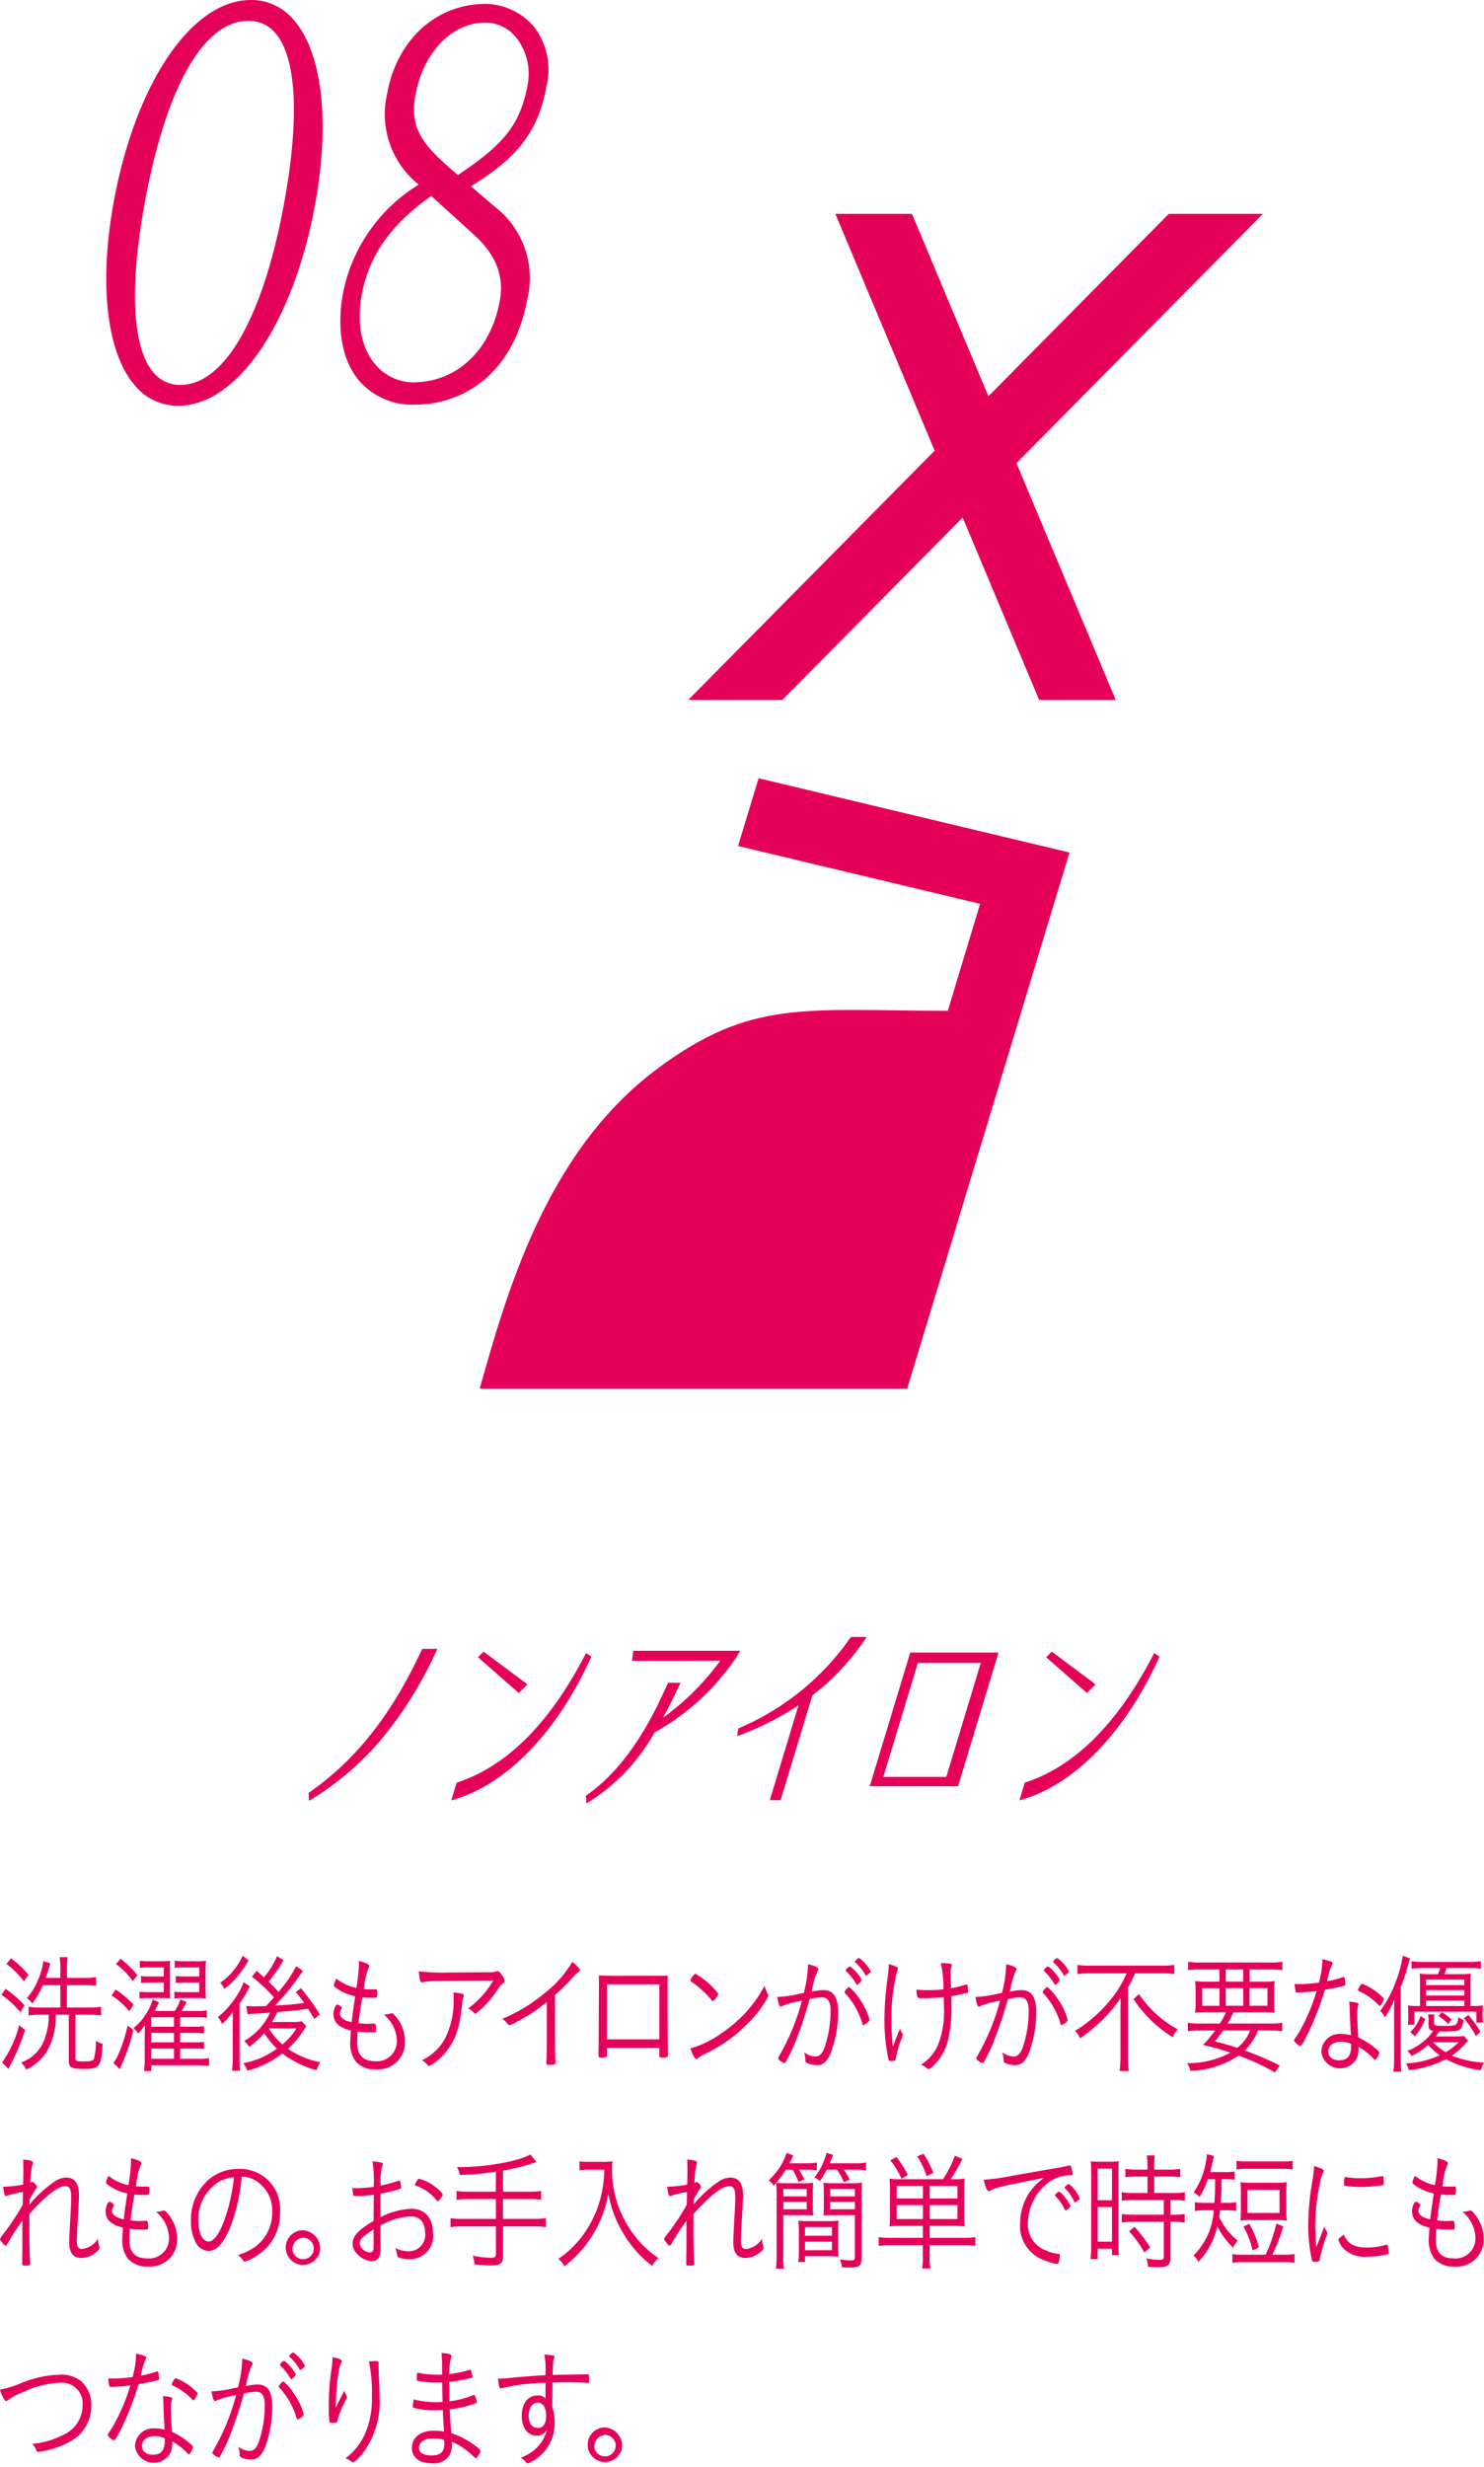
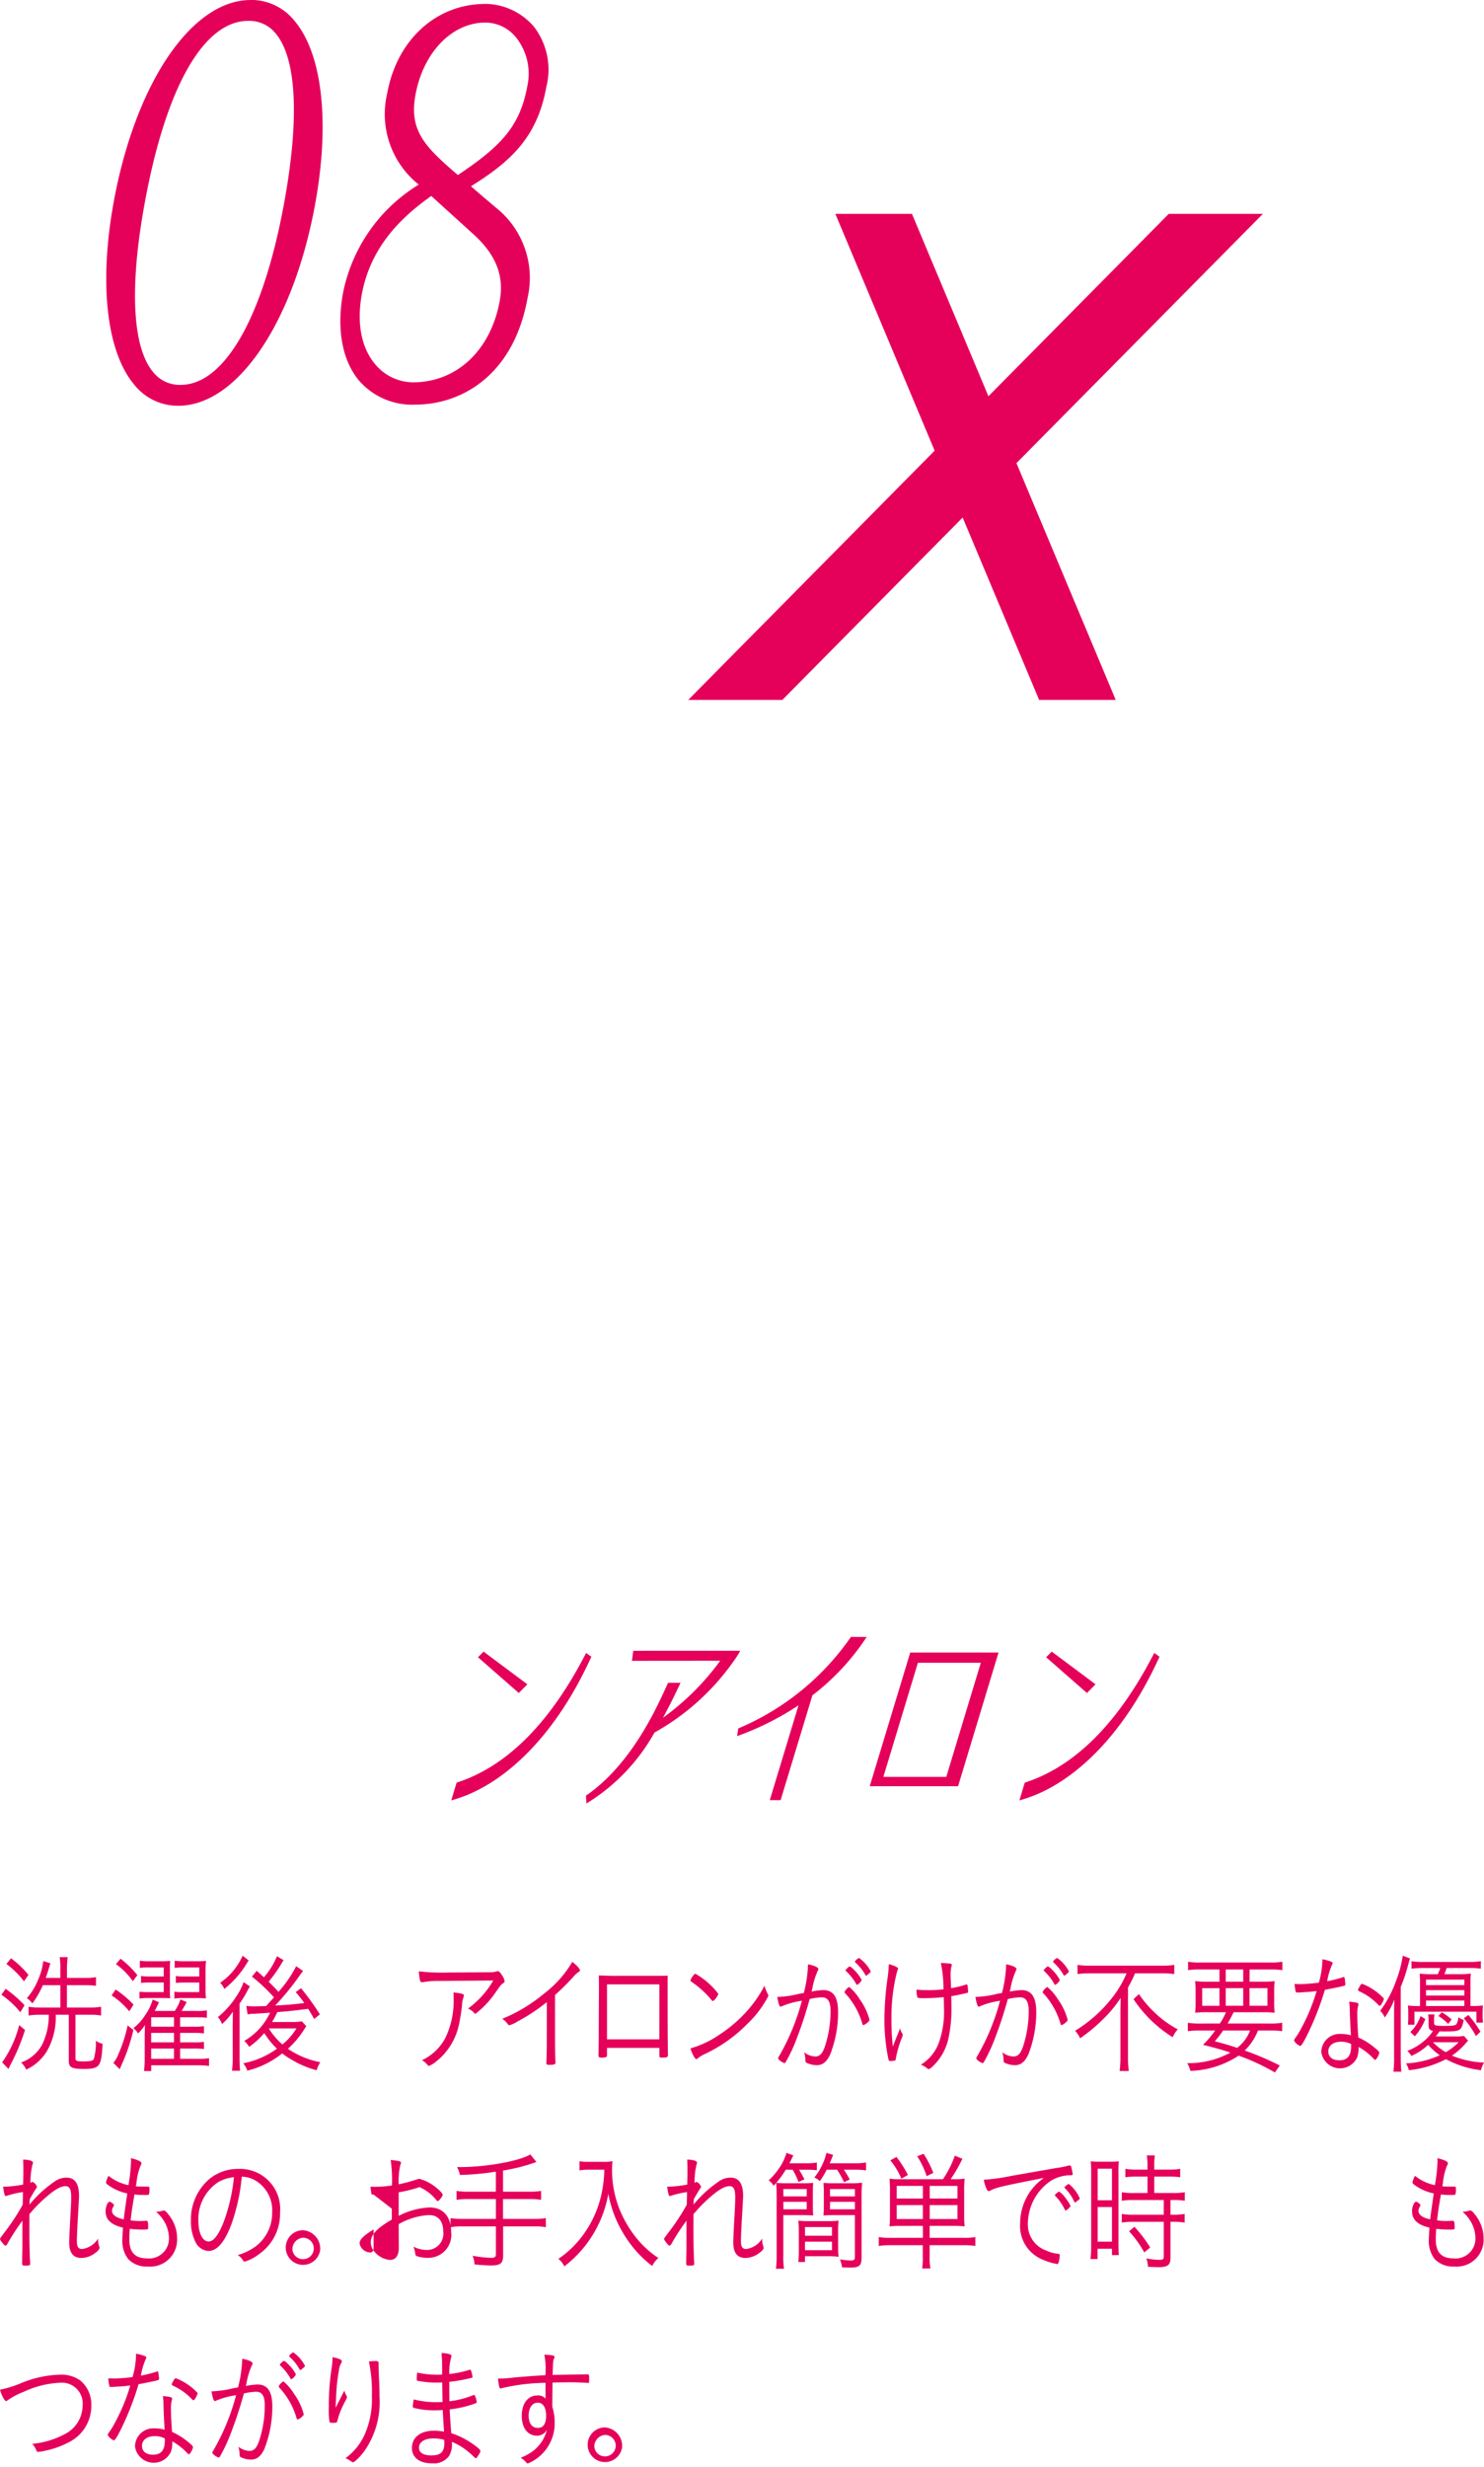
<svg xmlns="http://www.w3.org/2000/svg" width="141.199" height="234.549" viewBox="0 0 141.199 234.549">
  <g transform="translate(-3773.049 -2325.048)">
    <g transform="translate(0 -3)">
      <path d="M292.981,1804.69a11.157,11.157,0,0,1,1.8,1.563l-.4.663a8.5,8.5,0,0,0-1.8-1.662Zm1.848,3.914a19.591,19.591,0,0,1-1.337,3.213c-.022.038-.1.2-.24.488l-.6-.624a10.572,10.572,0,0,0,1.62-3.539Zm-1.337-6.815a8.786,8.786,0,0,1,1.663,1.576l-.424.612a8.158,8.158,0,0,0-1.674-1.651Zm7.023,1.863a5.264,5.264,0,0,0,1.065-.074v.825a7.144,7.144,0,0,0-1.065-.062h-1.7v2.126h2.294a5.072,5.072,0,0,0,.957-.075v.837a4.958,4.958,0,0,0-.946-.074h-1.49v4.138c0,.25.119.3.739.3.642,0,.892-.05,1-.213a5.533,5.533,0,0,0,.2-1.75,1.869,1.869,0,0,0,.641.288c-.119,2.2-.272,2.387-1.826,2.387-1.119,0-1.392-.149-1.392-.775v-4.376h-1.24a6.517,6.517,0,0,1-.826,3.438,4.519,4.519,0,0,1-1.978,1.776,2.365,2.365,0,0,0-.489-.676,3.642,3.642,0,0,0,2-1.7,6.335,6.335,0,0,0,.63-2.837h-.9a6.044,6.044,0,0,0-1.022.074v-.837a5.508,5.508,0,0,0,1,.075h2.022v-2.126h-1.664a8.394,8.394,0,0,1-1,1.738,2.031,2.031,0,0,0-.522-.5,5.964,5.964,0,0,0,1.065-1.738,6.429,6.429,0,0,0,.5-1.788l.674.212c-.044.137-.044.137-.217.712-.033.113-.142.451-.228.675h1.392v-.787a6.711,6.711,0,0,0-.065-1.188h.761a8.819,8.819,0,0,0-.065,1.176v.8Z" transform="translate(3480.601 712.454)" fill="#e5005a" />
      <path d="M308.064,1804.819a9.887,9.887,0,0,1,1.7,1.438l-.4.638a7.357,7.357,0,0,0-1.685-1.513Zm1.685,3.851a17.042,17.042,0,0,1-1.088,3.239c-.119.275-.141.338-.206.488l-.609-.6a2.941,2.941,0,0,0,.49-.85,13.878,13.878,0,0,0,.869-2.714Zm-1.218-6.776a9.2,9.2,0,0,1,1.6,1.563l-.435.576a6.641,6.641,0,0,0-1.6-1.626Zm6.958,6.464a5.647,5.647,0,0,0,.978-.05v.688a6.15,6.15,0,0,0-.978-.05H314.2v.9h1.3a5.4,5.4,0,0,0,.967-.05v.688a6.172,6.172,0,0,0-.967-.05h-1.3v.976h1.74a4.807,4.807,0,0,0,1.011-.062v.738a8.423,8.423,0,0,0-1.055-.062h-4.447v.55h-.685a9.777,9.777,0,0,0,.065-1.25v-1.976c0-.225.01-.525.01-.688.011-.288.011-.288.022-.475a4.611,4.611,0,0,1-.663.813,1.678,1.678,0,0,0-.446-.5,4.881,4.881,0,0,0,1.152-1.288,4.7,4.7,0,0,0,.685-1.438l.6.263c-.142.3-.25.537-.413.825h1.913a4.476,4.476,0,0,0,.544-1.1l.587.262a8.271,8.271,0,0,1-.489.838H315.8a4.348,4.348,0,0,0,.946-.062v.713a6.864,6.864,0,0,0-.946-.05H314.2v.9Zm-2.849-5.639H311.13a4.4,4.4,0,0,0-.761.05v-.687a4.916,4.916,0,0,0,.815.05h1.349a5.1,5.1,0,0,0,.717-.037,8.418,8.418,0,0,0-.022.912v1.738a8.279,8.279,0,0,0,.022.912c-.4-.025-.446-.025-.707-.025h-1.424a4.659,4.659,0,0,0-.783.05v-.65a6.425,6.425,0,0,0,.794.037h1.511v-.913h-1.4a6.52,6.52,0,0,0-.761.038v-.663a4.228,4.228,0,0,0,.761.05h1.4Zm.978,4.739h-2.174v.9h2.174Zm-2.174,2.388h2.174v-.9h-2.174Zm0,1.563h2.174v-.975h-2.174Zm4.577-8.69h-1.544a5.252,5.252,0,0,0-.794.05v-.687a5.437,5.437,0,0,0,.848.05h1.381a5.427,5.427,0,0,0,.75-.037,8.931,8.931,0,0,0-.044.925v1.726c0,.362.011.662.033.925-.283-.025-.457-.037-.717-.037h-1.49a4.633,4.633,0,0,0-.794.05v-.65a6.67,6.67,0,0,0,.794.037h1.576v-.913h-1.467a6.655,6.655,0,0,0-.761.038v-.663a4.3,4.3,0,0,0,.761.05h1.467Z" transform="translate(3475.988 712.388)" fill="#e5005a" />
      <path d="M323.652,1808.406c0-.412.01-.688.01-.851,0-.1,0-.1.011-.762a6.349,6.349,0,0,1-1.033,1.188,2.053,2.053,0,0,0-.392-.663,8.375,8.375,0,0,0,1.837-2.1,5.5,5.5,0,0,0,.609-1.226l.6.412a5.45,5.45,0,0,0-.3.525,8.754,8.754,0,0,1-.685,1.1v4.964c0,.65.011,1.05.044,1.426h-.761a11.132,11.132,0,0,0,.065-1.388Zm1.522-6.477c-.076.112-.076.112-.228.363a9.174,9.174,0,0,1-2.087,2.351,1.81,1.81,0,0,0-.4-.588,6.14,6.14,0,0,0,2.142-2.576Zm3.326-.025a4.261,4.261,0,0,0-.261.425,14.669,14.669,0,0,1-1.163,1.626c.446.438.533.525.935.963a11.726,11.726,0,0,0,1.685-2.438l.652.45c-.108.138-.163.213-.413.563a24.656,24.656,0,0,1-2.24,2.726c1.479-.087,1.479-.087,2.773-.237a11.729,11.729,0,0,0-.816-1.038l.5-.375a25.089,25.089,0,0,1,1.8,2.488l-.544.438c-.272-.475-.348-.6-.576-.963-1.718.212-1.718.212-2.935.312a7.482,7.482,0,0,1-.5.938h1.99a4.472,4.472,0,0,0,.848-.063l.424.463a3.463,3.463,0,0,0-.228.35,8.989,8.989,0,0,1-1.522,1.8,8.192,8.192,0,0,0,3.077,1.275,3.434,3.434,0,0,0-.348.763,8.824,8.824,0,0,1-2.349-.988,6.9,6.9,0,0,1-.924-.612,8.552,8.552,0,0,1-3.316,1.638,2.287,2.287,0,0,0-.391-.7,7.987,7.987,0,0,0,3.207-1.388,7.242,7.242,0,0,1-1.207-1.487,7.5,7.5,0,0,1-1.435,1.313,2.4,2.4,0,0,0-.468-.563,6.075,6.075,0,0,0,2.457-2.688c-.065.012-.608.05-1.641.113a2.4,2.4,0,0,0-.5.05l-.12-.8a5.834,5.834,0,0,0,.74.037c.2,0,.2,0,1.142-.025.554-.612.554-.612.75-.826a16.463,16.463,0,0,0-2.1-1.975l.457-.551c.359.313.446.4.685.613a7.1,7.1,0,0,0,1.24-2Zm-1.413,6.49a6.833,6.833,0,0,0,1.294,1.525,5.828,5.828,0,0,0,1.337-1.525Z" transform="translate(3471.535 712.514)" fill="#e5005a" />
-       <path d="M340.5,1802.5a2.709,2.709,0,0,0-.011-.3c.674.163,1,.325,1,.488a.341.341,0,0,1-.076.2,6.082,6.082,0,0,0-.392,1.6,2.821,2.821,0,0,1-.065.388c.369.025.369.025,1,.025.294,0,.294,0,.294.275a1.214,1.214,0,0,1-.055.475c-.033.05-.087.05-.641.05a6.4,6.4,0,0,1-.728-.05c-.217,1.276-.24,1.413-.369,2.463a6.563,6.563,0,0,0,.837.063c.131,0,.544-.012.631-.025h.043c.12,0,.163.15.163.626,0,.212-.01.212-.489.212a9.179,9.179,0,0,1-1.261-.075c-.033.413-.044.75-.044,1.025,0,1.213.544,1.788,1.685,1.788a1.89,1.89,0,0,0,2.088-1.888,3.218,3.218,0,0,0-.522-1.738,3.89,3.89,0,0,0-.706-.812h.065a1.775,1.775,0,0,0,.49-.075.626.626,0,0,1,.185-.038c.12,0,.25.125.522.488a3.566,3.566,0,0,1,.739,2.176,2.559,2.559,0,0,1-2.783,2.663,2.4,2.4,0,0,1-1.87-.712,2.8,2.8,0,0,1-.554-1.888c0-.2.022-.562.054-1.1-1.131-.263-1.652-.762-1.652-1.563,0-.425.206-.9.381-.9a.38.38,0,0,1,.206.1c.152.1.207.163.207.238a.189.189,0,0,1-.044.113.83.83,0,0,0-.142.413c0,.375.413.675,1.12.813.054-.5.087-.725.337-2.463a4.691,4.691,0,0,1-1.837-.813c-.152-.112-.185-.162-.185-.25a2,2,0,0,1,.24-.613,4.446,4.446,0,0,0,1.892.888,16.017,16.017,0,0,0,.25-2.263" transform="translate(3466.698 712.294)" fill="#e5005a" />
      <path d="M351.688,1804.528a8.563,8.563,0,0,0-1.5.113.509.509,0,0,1-.119.012c-.1,0-.152-.051-.185-.213a5.145,5.145,0,0,1-.109-.826,18.4,18.4,0,0,0,2.827.112c.337,0,2.6-.012,4-.025a1.755,1.755,0,0,0,.554-.075.42.42,0,0,1,.12-.025c.119,0,.228.1.392.35a1.581,1.581,0,0,1,.272.588c0,.088-.033.137-.131.2-.228.163-.228.163-.717.863a8.949,8.949,0,0,1-1.926,2.051.116.116,0,0,1-.108-.062,1.613,1.613,0,0,0-.6-.437,8.664,8.664,0,0,0,2.4-2.664Zm2.11,1.2c.206.05.26.088.26.188,0,.063,0,.063-.065.263a2.247,2.247,0,0,0-.108.663,18.423,18.423,0,0,1-.3,1.875,6.069,6.069,0,0,1-2.164,3.476,2.436,2.436,0,0,1-.674.413c-.065,0-.076-.013-.24-.2a1.528,1.528,0,0,0-.435-.338,4.877,4.877,0,0,0,2.218-2.1,8.093,8.093,0,0,0,.8-3.489c0-.45,0-.625-.022-.85a4.364,4.364,0,0,1,.728.1" transform="translate(3463.124 711.865)" fill="#e5005a" />
      <path d="M365.446,1806.151a17.427,17.427,0,0,1-2.783,1.838,2.971,2.971,0,0,1-.783.363c-.043,0-.087-.025-.141-.1a2.087,2.087,0,0,0-.533-.512,15.162,15.162,0,0,0,3.979-2.4,10.438,10.438,0,0,0,2.685-3.014c.424.324.729.663.729.813,0,.049-.022.087-.1.125a2.469,2.469,0,0,0-.565.525c-.641.688-.978,1.025-1.707,1.688v4.113c0,.713.011,1.438.022,1.75.01.138.01.225.01.238a.816.816,0,0,0,.011.213v.112c0,.163-.119.213-.576.213-.25,0-.293-.026-.293-.187v-.075c.032-.562.043-1.188.043-2.263Z" transform="translate(3459.632 712.255)" fill="#e5005a" />
      <path d="M379.857,1804.217c.707,0,.728,0,1.12-.013-.011.413-.011.413-.011,1.126,0,3.776.011,5.5.033,6.352v.038c0,.237-.087.275-.565.275-.217,0-.25-.026-.25-.213v-.712H375.2v.688c0,.1-.022.151-.066.176a1.275,1.275,0,0,1-.445.063c-.239,0-.3-.051-.3-.2l.022-1.313v-.75l.022-4.264c0-.563,0-.926-.011-1.288,1.1.038,1.1.038,1.272.038Zm.326.813H375.2v5.226h4.979Z" transform="translate(3455.604 711.689)" fill="#e5005a" />
      <path d="M389.123,1806.552c-.033,0-.076-.026-.119-.088a8.894,8.894,0,0,0-1.762-1.638c-.239-.162-.25-.175-.25-.238a1.3,1.3,0,0,1,.272-.463c.087-.125.141-.162.217-.162a7.359,7.359,0,0,1,2.163,1.9c0,.15-.4.688-.522.688m5.229-.663a.327.327,0,0,1,.055.175,9.9,9.9,0,0,1-1.968,2.626,14.111,14.111,0,0,1-4.11,2.914,3.024,3.024,0,0,0-.631.387c-.065.063-.109.088-.142.088-.131,0-.391-.475-.565-1.025a9.4,9.4,0,0,0,2.751-1.3,13.257,13.257,0,0,0,2.447-2.051,11.535,11.535,0,0,0,1.848-2.613,3.869,3.869,0,0,0,.315.8" transform="translate(3451.752 711.755)" fill="#e5005a" />
      <path d="M401.817,1802.4c.631.125.979.287.979.45a.3.3,0,0,1-.066.175,7.264,7.264,0,0,0-.511,1.7c-.032.125-.043.175-.065.263a6.9,6.9,0,0,1,1.108-.138c.968,0,1.414.663,1.414,2.113a11.007,11.007,0,0,1-.761,4.026c-.337.7-.717,1-1.272,1a2.292,2.292,0,0,1-.99-.238c-.065-.05-.087-.088-.087-.225a2.737,2.737,0,0,0-.119-.763,1.809,1.809,0,0,0,1.076.4c.413,0,.685-.3.913-1a10.848,10.848,0,0,0,.522-3.326c0-.9-.26-1.3-.826-1.3a5.938,5.938,0,0,0-1.163.163c-.359,1.313-.718,2.4-1.131,3.488a15.712,15.712,0,0,1-1.163,2.538.166.166,0,0,1-.119.063,1.32,1.32,0,0,1-.511-.325c-.054-.062-.076-.087-.076-.125a.22.22,0,0,1,.043-.125,21.262,21.262,0,0,0,2.218-5.351,7.821,7.821,0,0,0-1.913.525.23.23,0,0,1-.1.037c-.12,0-.228-.3-.326-.925a9.694,9.694,0,0,0,2.087-.3l.435-.075a11.986,11.986,0,0,0,.4-2.726m5.175,5.665a7.16,7.16,0,0,0-1.652-2.926.135.135,0,0,1-.055-.1,1.128,1.128,0,0,1,.447-.487,4.741,4.741,0,0,1,1,1.163,5.875,5.875,0,0,1,.935,1.963c0,.063-.033.113-.141.213a1.135,1.135,0,0,1-.435.287c-.043,0-.076-.026-.1-.113m-.6-3.814a5.077,5.077,0,0,0-.924-1.176c-.044-.05-.076-.088-.076-.113s0-.037.174-.2c.13-.137.163-.15.217-.15.087,0,.228.112.5.4a3.586,3.586,0,0,1,.641.876.987.987,0,0,1-.435.463c-.033,0-.065-.025-.1-.1m.294-2.451a3.607,3.607,0,0,1,1.1,1.262c0,.075-.022.1-.217.263-.119.1-.185.151-.217.151a.06.06,0,0,1-.065-.051,4.569,4.569,0,0,0-.957-1.2.093.093,0,0,1-.043-.075c0-.088.3-.35.4-.35" transform="translate(3448.116 712.415)" fill="#e5005a" />
      <path d="M414.694,1802.85c.131.062.163.087.163.162,0,.05,0,.05-.1.325a17.491,17.491,0,0,0-.522,4.464,22.915,22.915,0,0,0,.13,2.638c.337-.875.337-.875.7-1.75a.992.992,0,0,0,.2.488.284.284,0,0,1,.044.137.682.682,0,0,1-.065.238,9.64,9.64,0,0,0-.6,2.063c-.011.087-.022.125-.054.137a2.266,2.266,0,0,1-.49.05c-.076,0-.119-.025-.141-.125a18.021,18.021,0,0,1-.392-3.739,29.066,29.066,0,0,1,.283-3.926,10.935,10.935,0,0,0,.131-1.413,2.705,2.705,0,0,1,.717.25m4.24-.363h.141c.2,0,.729.05.794.063a.126.126,0,0,1,.1.125.476.476,0,0,1-.044.188,3.225,3.225,0,0,0-.065.762c0,.176,0,.212.043,1.251a8.585,8.585,0,0,0,1.4-.338.251.251,0,0,1,.076-.012c.055,0,.076.025.087.087a3.864,3.864,0,0,1,.055.6c0,.075-.011.087-.087.113-.522.125-1.164.262-1.512.313.011.212.011.413.011.738a13.462,13.462,0,0,1-.239,3.076,5.174,5.174,0,0,1-1.707,3.013.412.412,0,0,1-.207.1c-.076,0-.087-.012-.239-.137a1.951,1.951,0,0,0-.511-.275,4.143,4.143,0,0,0,1.653-1.938,8.711,8.711,0,0,0,.543-3.513c0-.276-.01-.613-.022-.975a17.71,17.71,0,0,1-1.815.1c-.6,0-.674-.012-.7-.125a2.54,2.54,0,0,1-.076-.687c.478.037.751.05,1.12.05.489,0,.9-.025,1.446-.075a11.305,11.305,0,0,0-.25-2.5" transform="translate(3443.634 712.206)" fill="#e5005a" />
      <path d="M428.967,1802.4c.631.125.979.287.979.45a.3.3,0,0,1-.066.175,7.266,7.266,0,0,0-.511,1.7c-.032.125-.043.175-.065.263a6.9,6.9,0,0,1,1.108-.138c.968,0,1.414.663,1.414,2.113a11.007,11.007,0,0,1-.761,4.026c-.337.7-.717,1-1.272,1a2.292,2.292,0,0,1-.99-.238c-.065-.05-.087-.088-.087-.225a2.737,2.737,0,0,0-.119-.763,1.809,1.809,0,0,0,1.076.4c.413,0,.685-.3.913-1a10.848,10.848,0,0,0,.522-3.326c0-.9-.26-1.3-.826-1.3a5.938,5.938,0,0,0-1.163.163c-.359,1.313-.718,2.4-1.131,3.488a15.716,15.716,0,0,1-1.163,2.538.166.166,0,0,1-.119.063,1.32,1.32,0,0,1-.511-.325c-.054-.062-.076-.087-.076-.125a.22.22,0,0,1,.043-.125,21.263,21.263,0,0,0,2.218-5.351,7.821,7.821,0,0,0-1.913.525.23.23,0,0,1-.1.037c-.12,0-.228-.3-.326-.925a9.694,9.694,0,0,0,2.087-.3l.435-.075a11.986,11.986,0,0,0,.4-2.726m5.175,5.665a7.16,7.16,0,0,0-1.652-2.926.135.135,0,0,1-.055-.1,1.128,1.128,0,0,1,.447-.487,4.741,4.741,0,0,1,1,1.163,5.876,5.876,0,0,1,.935,1.963c0,.063-.033.113-.141.213a1.135,1.135,0,0,1-.435.287c-.043,0-.076-.026-.1-.113m-.6-3.814a5.077,5.077,0,0,0-.924-1.176c-.044-.05-.076-.088-.076-.113s0-.037.174-.2c.13-.137.163-.15.217-.15.087,0,.228.112.5.4a3.586,3.586,0,0,1,.641.876.987.987,0,0,1-.435.463c-.033,0-.065-.025-.1-.1m.294-2.451a3.607,3.607,0,0,1,1.1,1.262c0,.075-.022.1-.217.263-.119.1-.185.151-.217.151a.06.06,0,0,1-.065-.051,4.568,4.568,0,0,0-.957-1.2.093.093,0,0,1-.043-.075c0-.088.3-.35.4-.35" transform="translate(3439.82 712.415)" fill="#e5005a" />
      <path d="M441.066,1803.539a8.158,8.158,0,0,0-1.142.075v-.875a7.286,7.286,0,0,0,1.131.075H448a6.729,6.729,0,0,0,1.131-.075v.875a7.426,7.426,0,0,0-1.12-.075H445.4a12.3,12.3,0,0,1-.674,1.351v6.652a9.242,9.242,0,0,0,.076,1.287h-.87a9.859,9.859,0,0,0,.076-1.287v-4.3c0-.45.011-.888.022-1.363a11.8,11.8,0,0,1-1.6,1.951,15.908,15.908,0,0,1-2.261,1.888,2.414,2.414,0,0,0-.478-.713,13.152,13.152,0,0,0,3.24-2.789,10.219,10.219,0,0,0,1.663-2.676Zm4.7,1.976a10.755,10.755,0,0,0,1.609,1.863,9.69,9.69,0,0,0,2.088,1.488,2.916,2.916,0,0,0-.489.75,12.324,12.324,0,0,1-3.719-3.613Z" transform="translate(3435.648 712.129)" fill="#e5005a" />
      <path d="M458.155,1808.183a5.938,5.938,0,0,0,.587-1.075h-1.728a9.317,9.317,0,0,0-1.207.05,8.94,8.94,0,0,0,.044-1.051v-.863a9.9,9.9,0,0,0-.044-1.1,7.121,7.121,0,0,0,1.131.062h1.185v-1.162H456.3a7.05,7.05,0,0,0-1.163.063v-.8a6.562,6.562,0,0,0,1.185.075h6.589a6.46,6.46,0,0,0,1.2-.075v.8a7.131,7.131,0,0,0-1.164-.062h-1.956v1.162h1.25a6.942,6.942,0,0,0,1.131-.062,9.816,9.816,0,0,0-.043,1.1v.863a8.454,8.454,0,0,0,.043,1.051,8.789,8.789,0,0,0-1.2-.05h-2.7c-.337.65-.337.662-.576,1.075h4.033a6.282,6.282,0,0,0,1.163-.075v.8a7.656,7.656,0,0,0-1.163-.062h-1.142a5.336,5.336,0,0,1-1.261,1.9,28.47,28.47,0,0,1,3.337,1.426l-.467.663a20.31,20.31,0,0,0-3.447-1.6,8.878,8.878,0,0,1-4.588,1.45,3.231,3.231,0,0,0-.3-.737,8.309,8.309,0,0,0,4.1-1c-.718-.251-1.61-.5-2.6-.738a10.829,10.829,0,0,0,1.152-1.363h-1.435a7.659,7.659,0,0,0-1.164.062v-.8a6.542,6.542,0,0,0,1.164.075Zm-1.674-1.688h1.642v-1.676H456.48Zm1.99,2.351a9.934,9.934,0,0,1-.794,1.025c.947.25,1.349.363,2.131.625a3.782,3.782,0,0,0,1.228-1.65Zm.25-4.64h1.664v-1.162H458.72Zm0,2.288h1.664v-1.676H458.72Zm2.262,0h1.707v-1.676h-1.707Z" transform="translate(3430.955 712.261)" fill="#e5005a" />
      <path d="M470.653,1805.091c-.054.012-.152.012-.261.025-.174.013-.272.013-.348.013-.151,0-.174-.013-.2-.1a4.473,4.473,0,0,1-.1-.712c.174,0,.511.012.609.012a16.308,16.308,0,0,0,1.7-.138,8.211,8.211,0,0,0,.337-2.225,5.125,5.125,0,0,1,.794.213c.152.063.174.087.174.15a.512.512,0,0,1-.065.188,6.618,6.618,0,0,0-.447,1.538,11.284,11.284,0,0,0,1.479-.376.149.149,0,0,1,.087-.024c.076,0,.1.074.131.375.01.1.022.162.022.2a.429.429,0,0,1,.011.113c0,.1-.033.124-.228.175-.011,0-.043.012-.1.025-.381.088-1.174.25-1.62.325a27.461,27.461,0,0,1-1.717,4.364c-.338.675-.533.975-.642.975a1.173,1.173,0,0,1-.576-.5.444.444,0,0,1,.1-.225,7.733,7.733,0,0,0,.6-.976,18.285,18.285,0,0,0,1.447-3.513c-.707.075-.794.087-1.185.1m5.165,1.151a.43.43,0,0,1-.033.162,2.9,2.9,0,0,0-.076.8c0,.6.033,1.3.1,2.2a6.574,6.574,0,0,1,1.511.938c.369.3.478.413.478.5,0,.2-.283.688-.391.688-.033,0-.076-.025-.163-.125a5.716,5.716,0,0,0-1.413-1.1,2.8,2.8,0,0,1-.131.988,1.8,1.8,0,0,1-3.415-.5,1.738,1.738,0,0,1,1.86-1.726,3.43,3.43,0,0,1,.956.125c-.054-.875-.087-1.563-.108-2.4a6.5,6.5,0,0,0-.055-.8c.707.075.881.112.881.251m-1.653,3.563c-.739,0-1.217.363-1.217.925,0,.526.391.838,1.054.838.772,0,1.12-.425,1.12-1.375a1.59,1.59,0,0,0-.011-.175,2.036,2.036,0,0,0-.946-.213m1.707-5.151c.022-.05.054-.087.076-.137a.709.709,0,0,1,.185-.225.107.107,0,0,0,.055.013,5.6,5.6,0,0,1,2.055,1.4v.012a1.578,1.578,0,0,1-.228.5c-.065.126-.065.126-.174.175a.406.406,0,0,1-.13-.087,5.7,5.7,0,0,0-1.826-1.3.183.183,0,0,1-.109-.137.726.726,0,0,1,.1-.213" transform="translate(3426.482 712.366)" fill="#e5005a" />
      <path d="M482.817,1807.055c0-.613.011-.887.033-1.413a8.744,8.744,0,0,1-.913,1.713,2.334,2.334,0,0,0-.435-.638,10.847,10.847,0,0,0,1.511-2.863,11.034,11.034,0,0,0,.631-2.376l.685.263c-.054.175-.087.275-.162.575a16.394,16.394,0,0,1-.718,2.138v6.64c0,.55.022,1.013.055,1.413h-.751a10.94,10.94,0,0,0,.065-1.438Zm7.045,2.513a1.755,1.755,0,0,0-.228.238,6.671,6.671,0,0,1-1.315,1.175,9.008,9.008,0,0,0,3.055.662,2.918,2.918,0,0,0-.294.725,9.275,9.275,0,0,1-3.326-1.05,9.857,9.857,0,0,1-3.533,1.05,1.846,1.846,0,0,0-.272-.65,8.59,8.59,0,0,0,3.218-.775,6.219,6.219,0,0,1-1.109-.988,5.329,5.329,0,0,1-1.6,1.051,1.889,1.889,0,0,0-.381-.475,5.3,5.3,0,0,0,1.631-.976,4.406,4.406,0,0,0,.816-.925c-.337-.062-.424-.2-.424-.6v-.4a2.86,2.86,0,0,0-.044-.562h.609a3.055,3.055,0,0,0-.043.575v.213c0,.262.119.3.978.3.8,0,1.066-.038,1.164-.187a1.783,1.783,0,0,0,.174-.651,1.357,1.357,0,0,0,.511.276c-.25,1.063-.283,1.088-1.946,1.088-.076,0-.142,0-.359-.012-.217.312-.24.337-.358.487h1.881a3.82,3.82,0,0,0,.8-.05Zm-4.3-6.915a8.227,8.227,0,0,0-1.088.063V1802a5.9,5.9,0,0,0,1.088.075h4.424a5.984,5.984,0,0,0,1.087-.075v.713a7.932,7.932,0,0,0-1.076-.062h-2.174l-.218.588h1.414a6.978,6.978,0,0,0,1.1-.062c-.022.249-.033.425-.033.738v2.351a9.734,9.734,0,0,0,1.185-.05c-.022.25-.033.45-.033.725v.175a6.511,6.511,0,0,0,.033.725h-.619v-1.037h-5.9v1.238h-.619a6.784,6.784,0,0,0,.033-.713v-.387c0-.25-.011-.525-.033-.725a9.255,9.255,0,0,0,1.152.05v-2.338c0-.275-.01-.488-.033-.75a7.266,7.266,0,0,0,1.131.062h.6a1.454,1.454,0,0,0,.065-.162.833.833,0,0,1,.065-.151.917.917,0,0,0,.088-.275Zm.228,4.852a5.45,5.45,0,0,1-1,1.638l-.424-.412a3.677,3.677,0,0,0,.967-1.513Zm3.718-3.751h-3.653v.525H489.5Zm0,1h-3.653v.512H489.5Zm0,.988h-3.653v.525H489.5Zm-2.99,3.964a5.446,5.446,0,0,0,1.217.95,5.783,5.783,0,0,0,1.228-.95Zm.837-2.851a5.492,5.492,0,0,1,.935.688l-.326.426a4.387,4.387,0,0,0-.924-.75Zm2.533.262a11.579,11.579,0,0,1,1.153,1.588l-.435.412a10.1,10.1,0,0,0-1.153-1.688Z" transform="translate(3422.875 712.514)" fill="#e5005a" />
      <path d="M295.189,1836.274c0,1.026.033,2.413.076,2.976v.05c0,.15-.065.175-.467.175-.283,0-.294-.012-.294-.312,0-.05,0-.425.011-.775.01-.4.01-.537.01-2.426,0-.312,0-.526.011-.763a20.712,20.712,0,0,0-1.435,2.2c-.076.138-.119.176-.174.176-.076,0-.131-.051-.294-.251s-.228-.3-.228-.375,0-.075.587-.85a21.345,21.345,0,0,0,1.565-2.413c0-.05.011-.45.022-1.2a8.379,8.379,0,0,0-1.522.35.346.346,0,0,1-.109.025c-.065,0-.1-.05-.152-.263a4.673,4.673,0,0,1-.1-.637,1.548,1.548,0,0,0,.228.012,12.186,12.186,0,0,0,1.674-.2c.022-1.038.022-1.038.022-1.226,0-.4,0-.4-.022-1.15.554.012.935.125.935.287a.534.534,0,0,1-.054.2,7.272,7.272,0,0,0-.185,1.726,1.028,1.028,0,0,0,.119-.062.145.145,0,0,1,.1-.025.833.833,0,0,1,.4.462c0,.037-.01.063-.065.138a11.061,11.061,0,0,0-.631,1.063c0,.05-.01.4-.01.487a10.771,10.771,0,0,1,1.131-1.2,12.374,12.374,0,0,1,1.337-1.05,2,2,0,0,1,1.033-.313c.815,0,1.207.576,1.207,1.738,0,.15-.044.976-.131,2.451-.044.787-.076,1.563-.076,1.8,0,.588.131.8.5.8a2.1,2.1,0,0,0,1.522-1,1.82,1.82,0,0,0,.1.725.565.565,0,0,1,.033.163c0,.124-.131.287-.392.475a2.237,2.237,0,0,1-1.337.488c-.761,0-1.153-.488-1.153-1.45,0-.351.033-1.113.1-2.3.065-1.1.087-1.7.087-2.013,0-.763-.152-1.063-.533-1.063-.5,0-1.088.35-2.076,1.238a13.615,13.615,0,0,0-1.066,1.075,4.293,4.293,0,0,1-.3.338Z" transform="translate(3480.654 703.983)" fill="#e5005a" />
      <path d="M309.28,1829.5a2.709,2.709,0,0,0-.011-.3c.674.163,1,.325,1,.488a.341.341,0,0,1-.076.2,6.085,6.085,0,0,0-.392,1.6,2.813,2.813,0,0,1-.065.388c.369.025.369.025,1,.025.294,0,.294,0,.294.275a1.214,1.214,0,0,1-.055.475c-.033.05-.087.05-.641.05a6.4,6.4,0,0,1-.728-.05c-.217,1.276-.24,1.413-.369,2.463a6.563,6.563,0,0,0,.837.063c.131,0,.544-.012.631-.025h.043c.12,0,.163.15.163.626,0,.212-.01.212-.489.212a9.179,9.179,0,0,1-1.261-.075c-.033.413-.044.75-.044,1.025,0,1.213.544,1.788,1.685,1.788a1.89,1.89,0,0,0,2.087-1.888,3.219,3.219,0,0,0-.522-1.738,3.89,3.89,0,0,0-.706-.812h.065a1.775,1.775,0,0,0,.49-.075.627.627,0,0,1,.185-.038c.12,0,.25.125.522.488a3.567,3.567,0,0,1,.739,2.176,2.559,2.559,0,0,1-2.783,2.663,2.4,2.4,0,0,1-1.87-.712,2.8,2.8,0,0,1-.554-1.888c0-.2.021-.562.054-1.1-1.131-.263-1.652-.762-1.652-1.563,0-.425.206-.9.381-.9a.38.38,0,0,1,.206.1c.152.1.207.163.207.238a.189.189,0,0,1-.044.113.83.83,0,0,0-.142.413c0,.375.413.675,1.12.813.054-.5.087-.725.337-2.463a4.691,4.691,0,0,1-1.838-.813c-.152-.112-.185-.162-.185-.25a2,2,0,0,1,.24-.613,4.446,4.446,0,0,0,1.892.888,16.012,16.012,0,0,0,.25-2.263" transform="translate(3476.238 704.044)" fill="#e5005a" />
      <path d="M322.376,1836c-.631,1.651-1.348,2.476-2.164,2.476a1.469,1.469,0,0,1-1.228-.851,4.312,4.312,0,0,1-.435-2.026,5.062,5.062,0,0,1,1.751-3.963,4.293,4.293,0,0,1,2.794-.962,3.813,3.813,0,0,1,3.935,4.151,4.658,4.658,0,0,1-2,3.951,4.259,4.259,0,0,1-1.359.713c-.065,0-.109-.038-.185-.151a1.569,1.569,0,0,0-.478-.475,5.483,5.483,0,0,0,1.707-.825,3.991,3.991,0,0,0,1.565-3.251,3.289,3.289,0,0,0-1.663-3.051,2.693,2.693,0,0,0-1.229-.325,18.435,18.435,0,0,1-1.01,4.589m-1.218-4.076a4.2,4.2,0,0,0-1.9,3.726c0,1.125.4,1.926.978,1.926.457,0,.947-.626,1.414-1.826a16.742,16.742,0,0,0,.989-4.289,3.625,3.625,0,0,0-1.478.463" transform="translate(3472.666 703.593)" fill="#e5005a" />
      <path d="M334.825,1840.942a1.647,1.647,0,1,1-1.631-1.876,1.764,1.764,0,0,1,1.631,1.876m-2.642,0a1.021,1.021,0,1,0,1.011-1.163,1.1,1.1,0,0,0-1.011,1.163" transform="translate(3468.689 701.029)" fill="#e5005a" />
-       <path d="M342.7,1832.807a12.375,12.375,0,0,1-1.728.125c-.153,0-.207-.025-.228-.1-.011-.1-.044-.3-.087-.662.174.011.272.011.38.011a11.936,11.936,0,0,0,1.664-.124,13.228,13.228,0,0,0-.119-2.427,6.641,6.641,0,0,1,.739.1c.185.038.24.075.24.163,0,.063,0,.075-.076.262a7.246,7.246,0,0,0-.142,1.787,14.154,14.154,0,0,0,1.718-.462.162.162,0,0,1,.087-.013c.044,0,.065.024.087.162a3.333,3.333,0,0,1,.066.463.151.151,0,0,1-.109.164,13.5,13.5,0,0,1-1.849.45v2.238a7,7,0,0,1,2.958-.8c1.261,0,2.033.876,2.033,2.3a2.187,2.187,0,0,1-2.261,2.488,3.052,3.052,0,0,1-1.011-.162c-.087-.038-.119-.1-.142-.238a2.491,2.491,0,0,0-.174-.662,2.8,2.8,0,0,0,1.261.313,1.547,1.547,0,0,0,1.576-1.764c0-.987-.5-1.55-1.359-1.55a6.479,6.479,0,0,0-2.881.863l.011,2.264c0,.713-.3,1.137-.826,1.137a2.132,2.132,0,0,1-1.446-.738,1.317,1.317,0,0,1-.392-.962c0-.687.565-1.3,2-2.138v-1.038Zm-.011,3.3c-.99.613-1.337.963-1.337,1.338a1.053,1.053,0,0,0,1.033.85c.206,0,.3-.176.3-.538v-1.65Zm6.1-2.689c-.044,0-.065-.012-.217-.2a4.2,4.2,0,0,0-1.751-1.226c-.163-.062-.206-.087-.206-.137a1.692,1.692,0,0,1,.217-.413c.076-.124.108-.149.185-.149a4.1,4.1,0,0,1,1.413.676c.457.324.826.713.826.85s-.359.6-.467.6" transform="translate(3465.911 703.912)" fill="#e5005a" />
+       <path d="M342.7,1832.807c-.153,0-.207-.025-.228-.1-.011-.1-.044-.3-.087-.662.174.011.272.011.38.011a11.936,11.936,0,0,0,1.664-.124,13.228,13.228,0,0,0-.119-2.427,6.641,6.641,0,0,1,.739.1c.185.038.24.075.24.163,0,.063,0,.075-.076.262a7.246,7.246,0,0,0-.142,1.787,14.154,14.154,0,0,0,1.718-.462.162.162,0,0,1,.087-.013c.044,0,.065.024.087.162a3.333,3.333,0,0,1,.066.463.151.151,0,0,1-.109.164,13.5,13.5,0,0,1-1.849.45v2.238a7,7,0,0,1,2.958-.8c1.261,0,2.033.876,2.033,2.3a2.187,2.187,0,0,1-2.261,2.488,3.052,3.052,0,0,1-1.011-.162c-.087-.038-.119-.1-.142-.238a2.491,2.491,0,0,0-.174-.662,2.8,2.8,0,0,0,1.261.313,1.547,1.547,0,0,0,1.576-1.764c0-.987-.5-1.55-1.359-1.55a6.479,6.479,0,0,0-2.881.863l.011,2.264c0,.713-.3,1.137-.826,1.137a2.132,2.132,0,0,1-1.446-.738,1.317,1.317,0,0,1-.392-.962c0-.687.565-1.3,2-2.138v-1.038Zm-.011,3.3c-.99.613-1.337.963-1.337,1.338a1.053,1.053,0,0,0,1.033.85c.206,0,.3-.176.3-.538v-1.65Zm6.1-2.689c-.044,0-.065-.012-.217-.2a4.2,4.2,0,0,0-1.751-1.226c-.163-.062-.206-.087-.206-.137a1.692,1.692,0,0,1,.217-.413c.076-.124.108-.149.185-.149a4.1,4.1,0,0,1,1.413.676c.457.324.826.713.826.85s-.359.6-.467.6" transform="translate(3465.911 703.912)" fill="#e5005a" />
      <path d="M358.434,1830.332a27.164,27.164,0,0,1-3.425.313,2.409,2.409,0,0,0-.272-.75h.3c2.468,0,5.588-.562,6.676-1.2l.576.713a16.908,16.908,0,0,1-3.175.813v2.013h2.512a6.417,6.417,0,0,0,1.108-.075v.85a6.631,6.631,0,0,0-1.1-.075h-2.522v1.888H362.1a6.25,6.25,0,0,0,1.087-.075v.862a5.583,5.583,0,0,0-1.087-.075h-2.979v2.776c0,.726-.25.938-1.142.938-.4,0-1.011-.037-1.576-.1a2.646,2.646,0,0,0-.185-.826,10.584,10.584,0,0,0,1.772.2c.337,0,.446-.087.446-.349v-2.639h-3.218a6.631,6.631,0,0,0-1.1.075v-.862a6.292,6.292,0,0,0,1.1.075h3.218v-1.888H355.8a7.265,7.265,0,0,0-1.109.075v-.85a6.344,6.344,0,0,0,1.109.075h2.631Z" transform="translate(3461.797 704.198)" fill="#e5005a" />
      <path d="M371.7,1830.425a5.463,5.463,0,0,0-.794.063v-.875a3.262,3.262,0,0,0,.783.062h1.381a4.464,4.464,0,0,0,.978-.062,6.78,6.78,0,0,0-.043.787,9.948,9.948,0,0,0,.881,4.189,10.764,10.764,0,0,0,1.565,2.488,9.036,9.036,0,0,0,1.957,1.738,2.6,2.6,0,0,0-.587.762,10.526,10.526,0,0,1-2.033-2.038,11.7,11.7,0,0,1-1.49-2.6,11.444,11.444,0,0,1-.652-2.226,11.079,11.079,0,0,1-4.185,6.9,2.014,2.014,0,0,0-.566-.713,9.394,9.394,0,0,0,2.425-2.375,10.254,10.254,0,0,0,1.609-3.489,11.963,11.963,0,0,0,.337-2.613Z" transform="translate(3457.282 703.917)" fill="#e5005a" />
      <path d="M386.175,1836.274c0,1.026.033,2.413.076,2.976v.05c0,.15-.065.175-.467.175-.283,0-.294-.012-.294-.312,0-.05,0-.425.011-.775.01-.4.01-.537.01-2.426,0-.312,0-.526.011-.763a20.711,20.711,0,0,0-1.435,2.2c-.076.138-.119.176-.174.176-.076,0-.131-.051-.294-.251s-.228-.3-.228-.375,0-.075.587-.85a21.349,21.349,0,0,0,1.565-2.413c0-.05.011-.45.022-1.2a8.4,8.4,0,0,0-1.522.35.346.346,0,0,1-.109.025c-.065,0-.1-.05-.152-.263a4.683,4.683,0,0,1-.1-.637,1.548,1.548,0,0,0,.228.012,12.185,12.185,0,0,0,1.674-.2c.022-1.038.022-1.038.022-1.226,0-.4,0-.4-.022-1.15.554.012.935.125.935.287a.533.533,0,0,1-.054.2,7.278,7.278,0,0,0-.185,1.726,1.023,1.023,0,0,0,.119-.062.145.145,0,0,1,.1-.025.833.833,0,0,1,.4.462c0,.037-.01.063-.065.138a11.067,11.067,0,0,0-.631,1.063c0,.05-.01.4-.01.487a10.768,10.768,0,0,1,1.131-1.2,12.371,12.371,0,0,1,1.337-1.05,2,2,0,0,1,1.033-.313c.815,0,1.207.576,1.207,1.738,0,.15-.044.976-.131,2.451-.044.787-.076,1.563-.076,1.8,0,.588.131.8.5.8a2.1,2.1,0,0,0,1.522-1,1.82,1.82,0,0,0,.1.725.564.564,0,0,1,.033.163c0,.124-.131.287-.392.475a2.236,2.236,0,0,1-1.337.488c-.762,0-1.153-.488-1.153-1.45,0-.351.033-1.113.1-2.3.065-1.1.087-1.7.087-2.013,0-.763-.152-1.063-.533-1.063-.5,0-1.088.35-2.076,1.238a13.609,13.609,0,0,0-1.066,1.075,4.3,4.3,0,0,1-.3.338Z" transform="translate(3452.853 703.983)" fill="#e5005a" />
      <path d="M399.332,1830.079a9.046,9.046,0,0,1-1.152,1.526,1.539,1.539,0,0,0-.478-.512,6.213,6.213,0,0,0,.957-1.1,4.991,4.991,0,0,0,.74-1.513l.652.237c-.24.5-.24.5-.37.751h1.576a5.256,5.256,0,0,0,1.033-.075v.738a6.614,6.614,0,0,0-.967-.05H400.6c.206.35.272.45.51.913l-.565.249a7.293,7.293,0,0,0-.554-1.163Zm1.675,1.288a8.217,8.217,0,0,0,.935-.038c-.022.251-.033.526-.033.938v1.226c0,.413.011.688.033.938-.315-.025-.631-.037-1.1-.037H399.1v3.776a7.566,7.566,0,0,0,.065,1.325H398.4a9.942,9.942,0,0,0,.065-1.351v-5.489c0-.6-.011-.913-.043-1.326.283.026.543.038,1.033.038Zm-1.9,1.25h2.218v-.7H399.1Zm0,1.226h2.218v-.712H399.1Zm5.208,3.4a10.412,10.412,0,0,0,.043,1.113,8.147,8.147,0,0,0-1.065-.05h-2.131v.55h-.631a11.01,11.01,0,0,0,.044-1.1v-1.7a11.175,11.175,0,0,0-.044-1.138,7.537,7.537,0,0,0,1.033.05h1.728a7.863,7.863,0,0,0,1.065-.05,10.763,10.763,0,0,0-.043,1.138Zm-3.153-.887h2.566v-.825h-2.566Zm0,1.375h2.566v-.812h-2.566Zm2.065-7.652a8.384,8.384,0,0,1-.652,1.088,1.737,1.737,0,0,0-.522-.35,5.957,5.957,0,0,0,1.152-2.339l.631.188c-.119.325-.163.438-.326.8h2.349a5.438,5.438,0,0,0,1.109-.075v.75a7.074,7.074,0,0,0-1.1-.062h-1.011a8.993,8.993,0,0,1,.565.926l-.544.262a8.321,8.321,0,0,0-.663-1.188Zm.794,4.314c-.446,0-.8.012-1.1.037.022-.287.033-.575.033-.937v-1.226c0-.375-.011-.65-.033-.938a8.217,8.217,0,0,0,.935.038H405.5a8.013,8.013,0,0,0,1.1-.051,12.068,12.068,0,0,0-.055,1.338v5.79c0,.75-.217.938-1.033.938-.326,0-.609-.012-.826-.025a2.744,2.744,0,0,0-.2-.75,7.518,7.518,0,0,0,1.011.1c.337,0,.413-.063.413-.338v-3.976Zm-.478-1.776h2.37v-.7h-2.37Zm0,1.226h2.37v-.712h-2.37Z" transform="translate(3448.48 704.264)" fill="#e5005a" />
      <path d="M414.837,1835.457a8.707,8.707,0,0,0-1.022.049c.033-.387.043-.637.043-1.15v-2.176a11.726,11.726,0,0,0-.043-1.213,6.418,6.418,0,0,0,1.022.051H418.9a9.69,9.69,0,0,0,1.131-2.239l.718.3a13.648,13.648,0,0,1-1.12,1.938h.3a6.232,6.232,0,0,0,1.033-.051,11.274,11.274,0,0,0-.043,1.213v2.138a10.3,10.3,0,0,0,.043,1.188,9.023,9.023,0,0,0-1.033-.049h-2.294v1.137h3.294a5.75,5.75,0,0,0,1.055-.075v.85a6.57,6.57,0,0,0-1.1-.075h-3.25v1.1a5.124,5.124,0,0,0,.076,1.113h-.794a5.717,5.717,0,0,0,.065-1.113v-1.1H413.88a6.693,6.693,0,0,0-1.087.075v-.85a5.824,5.824,0,0,0,1.055.075h3.142v-1.137Zm.108-4.49a6.7,6.7,0,0,0-1.055-1.738l.587-.325a10.4,10.4,0,0,1,1.087,1.713Zm2.044.688H414.5v1.2h2.49Zm0,1.825H414.5v1.326h2.49Zm.359-2.75a7.628,7.628,0,0,0-.9-1.888l.609-.238a9.588,9.588,0,0,1,.924,1.813Zm2.935.925h-2.642v1.2h2.642Zm0,1.825h-2.642v1.326h2.642Z" transform="translate(3443.869 704.226)" fill="#e5005a" />
      <path d="M434.083,1830.439a8.543,8.543,0,0,0,1.185-.237.178.178,0,0,1,.076-.013.156.156,0,0,1,.141.1,3.865,3.865,0,0,1,.152.713c0,.112-.033.125-.228.125a3.567,3.567,0,0,0-1.86.537,4.955,4.955,0,0,0-2.174,4.077,2.611,2.611,0,0,0,1.728,2.538,3.663,3.663,0,0,0,1.2.325c.076.012.108.05.108.137a2.7,2.7,0,0,1-.119.7c-.033.089-.065.126-.141.126a5.837,5.837,0,0,1-1.262-.375,3.451,3.451,0,0,1-2.25-3.488,5.312,5.312,0,0,1,.978-3.064,5.5,5.5,0,0,1,1.283-1.262c-3.935.775-4.544.912-5.056,1.188a.361.361,0,0,1-.185.063c-.1,0-.13-.038-.206-.188a3.347,3.347,0,0,1-.272-.887,17.982,17.982,0,0,0,2.609-.363Zm-.065,2.476a.371.371,0,0,0,.087-.076c.152-.124.207-.162.261-.149a2.148,2.148,0,0,1,.587.6,3.563,3.563,0,0,1,.479.75c0,.05-.033.088-.109.163a1.066,1.066,0,0,1-.337.275c-.044,0-.065-.025-.108-.1a4.543,4.543,0,0,0-.859-1.249.119.119,0,0,1,0-.213m2.294.4c0,.076-.033.1-.25.263-.119.1-.152.125-.2.125s-.054-.013-.087-.087a4.081,4.081,0,0,0-.87-1.251c-.032-.037-.043-.05-.043-.075,0-.075.326-.337.413-.337a3.605,3.605,0,0,1,1.033,1.363" transform="translate(3439.473 703.742)" fill="#e5005a" />
      <path d="M441.866,1830.534a10.677,10.677,0,0,0-.043-1.151,7.792,7.792,0,0,0,.956.038h.772a7.867,7.867,0,0,0,.946-.038,9.742,9.742,0,0,0-.033,1.175v6.59c0,.563.011.9.033,1.15h-.653v-.6h-1.369v.976H441.8a10.3,10.3,0,0,0,.065-1.263Zm.62,2.55h1.359v-3h-1.359Zm0,3.939h1.359v-3.289h-1.359Zm3.631-6.189a7.506,7.506,0,0,0-1,.063v-.8a5.127,5.127,0,0,0,.99.076h1.119v-.387a6.722,6.722,0,0,0-.065-.963h.761a6.455,6.455,0,0,0-.054.963v.387h1.478a5.2,5.2,0,0,0,.99-.076v.8a6.972,6.972,0,0,0-.99-.063h-1.478v1.563h1.848a5.775,5.775,0,0,0,1.055-.074v.812a5.6,5.6,0,0,0-1.022-.074h-.337v1.4h.326a5.345,5.345,0,0,0,1.022-.075v.825a6.02,6.02,0,0,0-1.022-.074h-.326v3.376c0,.737-.239.937-1.174.937-.163,0-.381-.012-.968-.037a2.657,2.657,0,0,0-.152-.8,6.151,6.151,0,0,0,1.174.137c.4,0,.478-.049.478-.3v-3.313h-2.947a6.3,6.3,0,0,0-1.044.074v-.825a5.528,5.528,0,0,0,1.044.075h2.947v-1.4h-2.947a6.3,6.3,0,0,0-1.044.074v-.812a5.78,5.78,0,0,0,1.055.074h1.391v-1.563Zm.8,7.215a10.19,10.19,0,0,0-1.446-2.013l.511-.425a12.851,12.851,0,0,1,1.5,1.964Z" transform="translate(3435.006 704.16)" fill="#e5005a" />
-       <path d="M457.276,1831.035a7.271,7.271,0,0,1-.793,1.688,2.047,2.047,0,0,0-.555-.437,7.07,7.07,0,0,0,1.109-2.613,6.7,6.7,0,0,0,.131-.737c.01-.188.01-.188.022-.275l.685.162a2.6,2.6,0,0,0-.131.525c-.054.25-.152.65-.249,1.012h1.456a3.883,3.883,0,0,0,.87-.062v.787a5.506,5.506,0,0,0-.87-.049h-.369c-.011,1.25-.011,1.25-.076,2.25h.642a4,4,0,0,0,.826-.062v.826a5.143,5.143,0,0,0-.815-.062h-.718c-.032.25-.032.313-.087.625a5.864,5.864,0,0,0,1.772,2.263,3.11,3.11,0,0,0-.446.662,6.952,6.952,0,0,1-1.5-2.038,7.091,7.091,0,0,1-1.8,3.389,2.046,2.046,0,0,0-.467-.6,6.5,6.5,0,0,0,1.924-4.3h-.892a5.033,5.033,0,0,0-.9.075v-.851a4.388,4.388,0,0,0,.892.075h.968c.054-.937.054-1.05.065-2.25Zm5.5,7.177a15,15,0,0,0,1.022-2.964l.652.275a16.791,16.791,0,0,1-1.033,2.689h1.174a5.014,5.014,0,0,0,.935-.062v.838a5.024,5.024,0,0,0-.935-.062H460.56a5.152,5.152,0,0,0-.946.063v-.838a5.07,5.07,0,0,0,.946.063Zm-2.772-8.928a4.935,4.935,0,0,0,.946.063h3.457a4.814,4.814,0,0,0,.935-.063v.825a4.966,4.966,0,0,0-.935-.062h-3.457a5.013,5.013,0,0,0-.946.063Zm4.74,4.8a7.5,7.5,0,0,0,.044.887,6.349,6.349,0,0,0-.891-.05h-2.642a6.194,6.194,0,0,0-.881.05,7.94,7.94,0,0,0,.044-.887v-1.851a8.246,8.246,0,0,0-.044-.912,6.147,6.147,0,0,0,.9.049h2.61a6.136,6.136,0,0,0,.9-.049,7.8,7.8,0,0,0-.044.912Zm-3.207,3.726a8.1,8.1,0,0,0-.869-2.262l.554-.275a9.021,9.021,0,0,1,.913,2.25Zm-.489-3.563H464.1v-2.2h-3.055Z" transform="translate(3430.695 704.209)" fill="#e5005a" />
-       <path d="M472.857,1836.849c.25-.663.25-.663.315-.825a1.861,1.861,0,0,0,.229.5.27.27,0,0,1,.043.15c0,.075-.011.125-.152.475a14.91,14.91,0,0,0-.555,1.938.487.487,0,0,1-.076.25,1.35,1.35,0,0,1-.446.05c-.142,0-.2-.037-.228-.175a14.823,14.823,0,0,1-.348-3.351,24.283,24.283,0,0,1,.392-4.164,10.687,10.687,0,0,0,.163-1.4c.565.137.924.313.924.438a.6.6,0,0,1-.076.213,2.941,2.941,0,0,0-.261.825,19.963,19.963,0,0,0-.478,4.114c0,.65.033,1.3.109,2.1Zm4.4,1.188a6.72,6.72,0,0,0,1.794-.263.12.12,0,0,1,.065-.012c.054,0,.076.024.087.088a6.574,6.574,0,0,1,.076.713c0,.088-.021.112-.228.15a8.24,8.24,0,0,1-1.685.188,2.971,2.971,0,0,1-2.283-.675,2.285,2.285,0,0,1-.587-.926c0-.088.228-.3.522-.488.381.875,1.011,1.226,2.24,1.226m-1.892-6.677a9.359,9.359,0,0,0,1.251.087,10.141,10.141,0,0,0,2-.2.188.188,0,0,1,.076-.013c.054,0,.076.025.087.088a4.332,4.332,0,0,1,.044.612c0,.113-.022.15-.142.175a13.506,13.506,0,0,1-2.022.163,8.237,8.237,0,0,1-1.544-.125c-.054-.013-.065-.05-.076-.15v-.2c0-.325.044-.463.142-.463.033,0,.1.012.185.025" transform="translate(3425.889 703.708)" fill="#e5005a" />
      <path d="M488.279,1829.5a2.709,2.709,0,0,0-.011-.3c.674.163,1,.325,1,.488a.342.342,0,0,1-.076.2,6.085,6.085,0,0,0-.392,1.6,2.756,2.756,0,0,1-.065.388c.37.025.37.025,1,.025.294,0,.294,0,.294.275a1.215,1.215,0,0,1-.055.475c-.033.05-.087.05-.641.05a6.4,6.4,0,0,1-.728-.05c-.218,1.276-.24,1.413-.369,2.463a6.563,6.563,0,0,0,.837.063c.131,0,.544-.012.631-.025h.043c.12,0,.163.15.163.626,0,.212-.01.212-.489.212a9.179,9.179,0,0,1-1.261-.075c-.033.413-.044.75-.044,1.025,0,1.213.544,1.788,1.685,1.788a1.89,1.89,0,0,0,2.088-1.888,3.219,3.219,0,0,0-.522-1.738,3.89,3.89,0,0,0-.706-.812h.065a1.775,1.775,0,0,0,.49-.075.627.627,0,0,1,.185-.038c.119,0,.25.125.522.488a3.566,3.566,0,0,1,.739,2.176,2.559,2.559,0,0,1-2.783,2.663,2.4,2.4,0,0,1-1.87-.712,2.8,2.8,0,0,1-.554-1.888c0-.2.021-.562.054-1.1-1.131-.263-1.652-.762-1.652-1.563,0-.425.206-.9.381-.9a.38.38,0,0,1,.206.1c.152.1.206.163.206.238a.187.187,0,0,1-.043.113.83.83,0,0,0-.142.413c0,.375.413.675,1.12.813.054-.5.087-.725.337-2.463a4.691,4.691,0,0,1-1.838-.813c-.152-.112-.185-.162-.185-.25a2,2,0,0,1,.24-.613,4.446,4.446,0,0,0,1.892.888,16.012,16.012,0,0,0,.25-2.263" transform="translate(3421.545 704.044)" fill="#e5005a" />
      <path d="M294.435,1859.633a10.431,10.431,0,0,1,3.631-.787,3.132,3.132,0,0,1,1.946.537,2.931,2.931,0,0,1,1.065,2.338,3.844,3.844,0,0,1-1.956,3.451,8.522,8.522,0,0,1-2.479.913,4.07,4.07,0,0,1-.609.1c-.1,0-.141-.038-.185-.15a1.858,1.858,0,0,0-.391-.613,8.137,8.137,0,0,0,3.12-.938,3.06,3.06,0,0,0,1.674-2.713,1.977,1.977,0,0,0-2.076-2.163,9.128,9.128,0,0,0-3.523.863,6.958,6.958,0,0,0-1.576.838.226.226,0,0,1-.1.049c-.065,0-.185-.137-.3-.35a3.841,3.841,0,0,1-.283-.738,10.232,10.232,0,0,0,2.044-.637" transform="translate(3480.658 694.985)" fill="#e5005a" />
      <path d="M308.114,1859.091c-.054.012-.152.012-.261.025-.174.013-.272.013-.348.013-.152,0-.174-.013-.2-.1a4.476,4.476,0,0,1-.1-.712c.174,0,.511.012.609.012a16.308,16.308,0,0,0,1.7-.138,8.212,8.212,0,0,0,.337-2.225,5.126,5.126,0,0,1,.794.213c.152.063.174.087.174.15a.511.511,0,0,1-.065.188,6.593,6.593,0,0,0-.446,1.538,11.3,11.3,0,0,0,1.478-.376.149.149,0,0,1,.087-.024c.076,0,.1.074.131.375.01.1.022.162.022.2a.43.43,0,0,1,.011.113c0,.1-.033.124-.228.175-.011,0-.043.012-.1.025-.381.088-1.174.25-1.62.325a27.461,27.461,0,0,1-1.717,4.364c-.338.675-.533.975-.642.975a1.173,1.173,0,0,1-.576-.5.444.444,0,0,1,.1-.225,7.736,7.736,0,0,0,.6-.976,18.287,18.287,0,0,0,1.447-3.513c-.707.075-.794.087-1.185.1m5.165,1.151a.431.431,0,0,1-.033.162,2.9,2.9,0,0,0-.076.8c0,.6.033,1.3.1,2.2a6.574,6.574,0,0,1,1.511.938c.369.3.479.413.479.5,0,.2-.283.688-.391.688-.033,0-.076-.025-.163-.125a5.715,5.715,0,0,0-1.413-1.1,2.8,2.8,0,0,1-.131.988,1.8,1.8,0,0,1-3.415-.5,1.738,1.738,0,0,1,1.86-1.726,3.43,3.43,0,0,1,.956.125c-.054-.875-.087-1.563-.108-2.4a6.676,6.676,0,0,0-.054-.8c.706.075.881.112.881.251m-1.653,3.563c-.739,0-1.217.363-1.217.925,0,.526.391.838,1.054.838.772,0,1.12-.425,1.12-1.375a1.59,1.59,0,0,0-.011-.175,2.036,2.036,0,0,0-.946-.213m1.707-5.151c.022-.05.054-.087.076-.137a.71.71,0,0,1,.185-.225.107.107,0,0,0,.055.013,5.6,5.6,0,0,1,2.055,1.4v.012a1.579,1.579,0,0,1-.228.5c-.065.126-.065.126-.174.175a.406.406,0,0,1-.13-.087,5.7,5.7,0,0,0-1.826-1.3.183.183,0,0,1-.109-.137.725.725,0,0,1,.1-.213" transform="translate(3476.146 695.866)" fill="#e5005a" />
      <path d="M324.3,1856.4c.631.125.979.287.979.45a.3.3,0,0,1-.066.175,7.264,7.264,0,0,0-.511,1.7c-.032.125-.043.175-.065.263a6.9,6.9,0,0,1,1.108-.138c.968,0,1.414.663,1.414,2.113a11.007,11.007,0,0,1-.761,4.026c-.337.7-.717,1-1.272,1a2.292,2.292,0,0,1-.99-.238c-.065-.05-.087-.088-.087-.225a2.738,2.738,0,0,0-.119-.763,1.809,1.809,0,0,0,1.076.4c.413,0,.685-.3.913-1a10.848,10.848,0,0,0,.522-3.326c0-.9-.26-1.3-.826-1.3a5.938,5.938,0,0,0-1.163.163c-.359,1.313-.718,2.4-1.131,3.488a15.716,15.716,0,0,1-1.163,2.538.166.166,0,0,1-.119.063,1.32,1.32,0,0,1-.511-.325c-.054-.062-.076-.087-.076-.125a.22.22,0,0,1,.043-.125,21.262,21.262,0,0,0,2.218-5.351,7.821,7.821,0,0,0-1.913.525.23.23,0,0,1-.1.037c-.12,0-.228-.3-.326-.925a9.694,9.694,0,0,0,2.087-.3l.435-.075a11.985,11.985,0,0,0,.4-2.726m5.175,5.665a7.16,7.16,0,0,0-1.652-2.926.135.135,0,0,1-.055-.1,1.128,1.128,0,0,1,.447-.487,4.742,4.742,0,0,1,1,1.163,5.876,5.876,0,0,1,.935,1.963c0,.063-.033.113-.141.213a1.135,1.135,0,0,1-.435.287c-.043,0-.076-.026-.1-.113m-.6-3.814a5.077,5.077,0,0,0-.924-1.176c-.044-.05-.076-.088-.076-.113s0-.037.174-.2c.13-.137.163-.15.217-.15.087,0,.228.112.5.4a3.585,3.585,0,0,1,.641.876.987.987,0,0,1-.435.463c-.033,0-.065-.025-.1-.1m.294-2.451a3.607,3.607,0,0,1,1.1,1.262c0,.075-.022.1-.217.263-.119.1-.185.151-.217.151a.06.06,0,0,1-.065-.051,4.568,4.568,0,0,0-.957-1.2.093.093,0,0,1-.043-.075c0-.088.3-.35.4-.35" transform="translate(3471.801 695.915)" fill="#e5005a" />
      <path d="M338.684,1856.839a.578.578,0,0,1-.065.175,1.749,1.749,0,0,0-.163.4c-.065.313-.174,1.026-.228,1.5s-.076.938-.119,1.888c-.011.225-.011.3-.022.45a.143.143,0,0,1,.022-.037,1.735,1.735,0,0,0,.119-.225,4.07,4.07,0,0,1,.207-.4c.022-.05.185-.376.489-.963a1.552,1.552,0,0,0,.207.488.283.283,0,0,1,.033.137c0,.075,0,.075-.261.575a7.586,7.586,0,0,0-.642,1.651c-.044.2-.087.213-.413.213a.56.56,0,0,1-.337-.063,8.318,8.318,0,0,1-.065-1.551,22.551,22.551,0,0,1,.25-3.5,6.9,6.9,0,0,0,.1-1.126c.554.1.892.237.892.388m3.142-.025c.294,0,.348.037.348.237v.263c0,.224.011.563.033,1.088.044.7.054,1.225.054,1.776a8.13,8.13,0,0,1-1.424,5.176c-.424.575-.946,1.088-1.108,1.088-.022,0-.044,0-.12-.063a.412.412,0,0,0-.054-.025.221.221,0,0,0-.054-.037,1.9,1.9,0,0,0-.478-.263,5.625,5.625,0,0,0,1.881-2.376,8.245,8.245,0,0,0,.631-3.513,13.85,13.85,0,0,0-.283-3.3,4.278,4.278,0,0,1,.576-.05" transform="translate(3466.893 695.717)" fill="#e5005a" />
      <path d="M351.646,1855.874c.631.038.946.126.946.275a.6.6,0,0,1-.043.188,5.384,5.384,0,0,0-.163,1.537,9.37,9.37,0,0,0,1.794-.362,1.254,1.254,0,0,1,.185-.05c.044,0,.065.037.119.175a2.5,2.5,0,0,1,.109.5c0,.087-.011.087-.283.149a17.255,17.255,0,0,1-1.935.338c.011.262.011.487.011.613,0,.225,0,.637.01,1.225a8.522,8.522,0,0,0,2.294-.588.13.13,0,0,1,.055-.012c.044,0,.065.025.119.162a2.117,2.117,0,0,1,.131.513c0,.063-.022.088-.217.162a10.605,10.605,0,0,1-2.349.537c.011.5.044,1,.142,2.263a7.533,7.533,0,0,1,1.957.962c.565.388.815.613.815.738,0,.087-.022.125-.142.325-.185.3-.228.35-.293.35-.044,0-.076-.025-.131-.075a7.368,7.368,0,0,0-1.163-.963,5.8,5.8,0,0,0-.99-.512,2.235,2.235,0,0,1-.239,1.313,1.8,1.8,0,0,1-1.674.726c-1.163,0-1.881-.55-1.881-1.463,0-1,.815-1.637,2.1-1.637a6.122,6.122,0,0,1,.956.087c-.065-1.025-.1-1.463-.119-2.05-.229.013-.457.025-.729.025a7.673,7.673,0,0,1-2-.225c-.1-.025-.131-.063-.131-.151a4.658,4.658,0,0,1,.1-.662,8.33,8.33,0,0,0,2.207.263,3.583,3.583,0,0,0,.533-.024c-.011-.3-.022-.926-.033-1.851-.261.013-.424.013-.576.013a9.031,9.031,0,0,1-1.783-.175c-.055-.012-.065-.051-.065-.226a4.388,4.388,0,0,1,.044-.55,8.5,8.5,0,0,0,1.891.2c.142,0,.283,0,.478-.012,0-1.238,0-1.276-.054-2.051M350.8,1864c-.772,0-1.3.363-1.3.875,0,.475.424.738,1.185.738.881,0,1.228-.326,1.228-1.176,0-.05-.011-.3-.011-.3a3.485,3.485,0,0,0-1.1-.138" transform="translate(3463.413 695.894)" fill="#e5005a" />
      <path d="M365.145,1858.784a19.108,19.108,0,0,0-4.142.5.439.439,0,0,1-.142.037c-.1,0-.174-.287-.239-.938h.163a11.723,11.723,0,0,0,1.185-.087c.706-.076,2.261-.187,3.164-.238a7.573,7.573,0,0,0-.1-1.951c.772.038.968.076.968.213a.359.359,0,0,1-.054.163c-.087.2-.087.2-.13,1.55.271-.012,2.587-.05,3.141-.05.218,0,.272,0,.294.025s.044.113.044.275c0,.45-.011.513-.076.513h-.033c-.164-.025-1.077-.063-1.653-.063-.706,0-1.424.012-1.728.026,0,.113-.011.838-.021,2.3a4.792,4.792,0,0,1,.227,1.462,4.117,4.117,0,0,1-2.544,3.927c-.076,0-.1-.013-.249-.188a1.623,1.623,0,0,0-.446-.351,5.076,5.076,0,0,0,1.272-.712,3.949,3.949,0,0,0,.815-.937,4.117,4.117,0,0,0,.425-1.038,1.042,1.042,0,0,1-.958.588c-.88,0-1.446-.738-1.446-1.888,0-1.176.587-1.938,1.49-1.938a.918.918,0,0,1,.771.3v-1.5Zm-1.608,3.113c0,.738.326,1.175.88,1.175.512,0,.783-.4.783-1.15,0-.788-.293-1.251-.794-1.251-.522,0-.869.489-.869,1.226" transform="translate(3459.811 695.822)" fill="#e5005a" />
      <path d="M376.193,1867.942a1.647,1.647,0,1,1-1.631-1.876,1.764,1.764,0,0,1,1.631,1.876m-2.642,0a1.021,1.021,0,1,0,1.011-1.163,1.1,1.1,0,0,0-1.011,1.163" transform="translate(3456.049 692.779)" fill="#e5005a" />
    </g>
    <path d="M320.685,1529.4c-5.612,0-10.973,7.915-13.036,19.246-1.4,7.7-.676,14.165,1.941,17.3a5.3,5.3,0,0,0,4.212,2.031c5.613,0,10.969-7.893,13.026-19.2,1.407-7.729.684-14.216-1.933-17.354a5.291,5.291,0,0,0-4.21-2.03m-6.661,36.6a3.23,3.23,0,0,1-2.62-1.22c-1.971-2.362-2.259-8.041-.812-15.992,2.013-11.058,5.611-17.4,9.872-17.4a3.228,3.228,0,0,1,2.619,1.219c1.971,2.363,2.257,8.061.8,16.044-1.978,10.863-5.665,17.349-9.862,17.349" transform="translate(3476.211 795.65)" fill="#e5005a" />
    <path d="M352.808,1529.938c-4.66,0-8.407,3.413-9.325,8.494a8.557,8.557,0,0,0,3,8.683,15.651,15.651,0,0,0-7.206,10.3c-.624,3.453-.083,6.415,1.526,8.339a6.7,6.7,0,0,0,5.347,2.281c4.279,0,9.334-2.664,10.685-10.139a8.527,8.527,0,0,0-2.966-8.554c-.247-.211-.5-.422-.747-.633-.558-.473-1.132-.957-1.671-1.438,4-2.479,6.335-4.82,7.174-9.459a6.68,6.68,0,0,0-1.2-5.73,6.174,6.174,0,0,0-4.619-2.149m-5.135,18.259,4.087,3.71c2.085,1.913,2.857,3.9,2.431,6.26-.851,4.71-4.092,7.753-8.255,7.753a4.73,4.73,0,0,1-3.617-1.741c-1.3-1.555-1.747-3.891-1.261-6.577.846-4.683,3.918-7.484,6.615-9.4m2.536-1.991c-3.167-2.7-4.649-4.242-4.043-7.592.735-4.066,3.478-6.906,6.67-6.906a3.779,3.779,0,0,1,2.917,1.43,5.513,5.513,0,0,1,1.076,4.546c-.712,3.943-2.549,5.794-6.62,8.522" transform="translate(3466.41 795.485)" fill="#e5005a" />
    <path d="M441.361,1558.679h-8.953l-17.159,17.342-7.276-17.342h-7.288l9.447,22.515-23.447,23.7h8.953l17.16-17.343,7.276,17.343h7.288l-9.447-22.515Z" transform="translate(3451.846 786.703)" fill="#e5005a" />
-     <path d="M384.652,1635.95l-1.953,6.443,23.032,5.5-3.079,10.168c-13.532,0-18.672-1.177-27.662,5.528-10.686,7.97-14.394,21.662-16.877,30.4h40.676l15.442-50.977Z" transform="translate(3460.576 763.092)" fill="#e5005a" />
    <path d="M405.708,1753.518h-1.5a24.64,24.64,0,0,1-10.719,8.7l-.11.73a26.947,26.947,0,0,0,5.846-2.93l-2.734,9.015h1.032l3.021-9.963a22.515,22.515,0,0,0,5.165-5.55" transform="translate(3449.802 727.169)" fill="#e5005a" />
    <path d="M411.556,1768.362l3.854-12.711h8.4l-3.849,12.711Zm7.283-.887,3.286-10.851h-5.986l-3.288,10.851Z" transform="translate(3444.247 726.517)" fill="#e5005a" />
-     <path d="M345.437,1755.251c-2.751,5.885-6.045,10.32-10.766,13.6l.037.744.206-.121a27.375,27.375,0,0,0,6.586-5.608,37.652,37.652,0,0,0,5.3-8.451l.125-.264h-1.435Z" transform="translate(3467.739 726.671)" fill="#e5005a" />
    <path d="M366.927,1755.942c-3.059,5.892-7.041,10.4-12.087,12.062l-.113.037-.509,1.689.406-.122c4.244-1.279,9.215-5.463,12.845-13.367l.08-.174-.5-.356Z" transform="translate(3461.767 726.499)" fill="#e5005a" />
    <path d="M362.58,1758.636l-4.169-3.11-.531.536,3.883,3.4Z" transform="translate(3460.647 726.555)" fill="#e5005a" />
    <path d="M444.772,1755.942c-3.059,5.892-7.041,10.4-12.088,12.062l-.112.037-.509,1.689.406-.122c4.244-1.279,9.215-5.463,12.845-13.367l.08-.174-.5-.356Z" transform="translate(3437.98 726.499)" fill="#e5005a" />
    <path d="M440.425,1758.636l-4.169-3.11-.531.536,3.883,3.4Z" transform="translate(3436.861 726.555)" fill="#e5005a" />
    <path d="M377.18,1755.414l-.128.954,8.4-.008a24.414,24.414,0,0,1-5.447,5.422c.534-.981,1.015-1.932,1.489-2.941l.179-.381h-1.187s-.4.881-.463,1.013c-.876,1.864-3.2,6.815-7.224,9.63l-.121.085.04.744.378-.235a18.381,18.381,0,0,0,6.1-6.508,22.738,22.738,0,0,0,7.75-7.1,6.88,6.88,0,0,0,.406-.676Z" transform="translate(3456.125 726.589)" fill="#e5005a" />
  </g>
</svg>